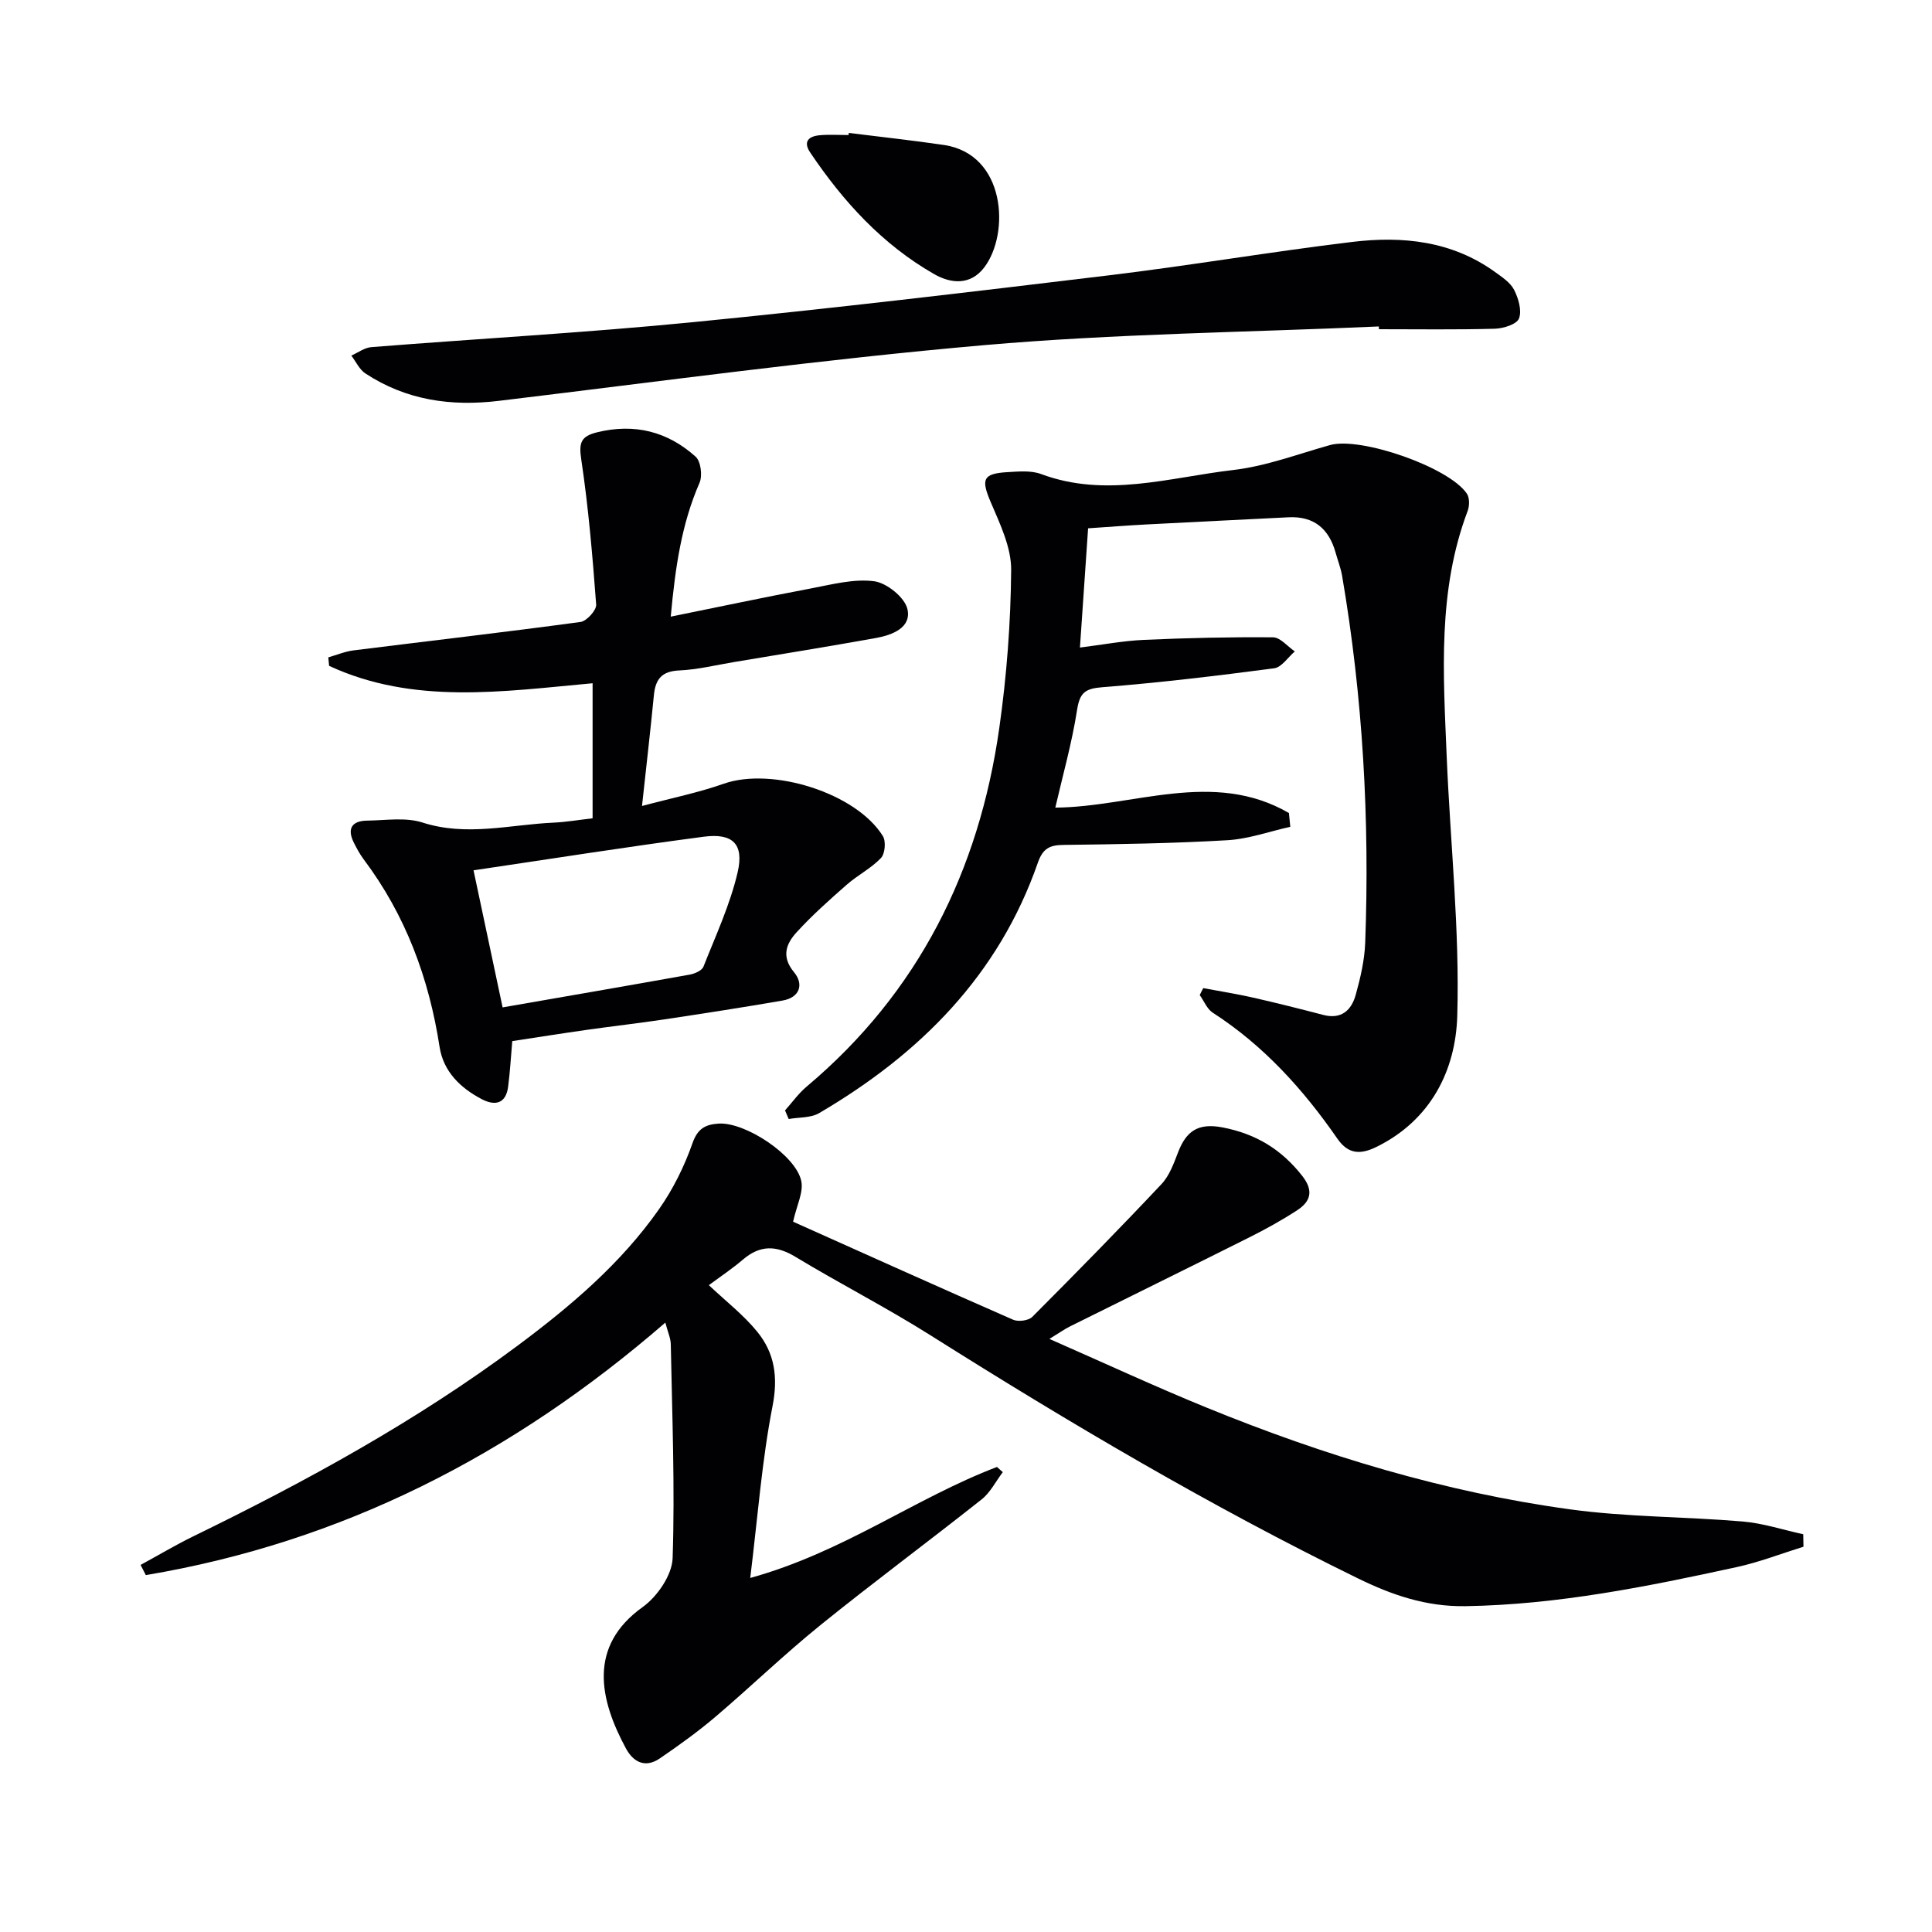
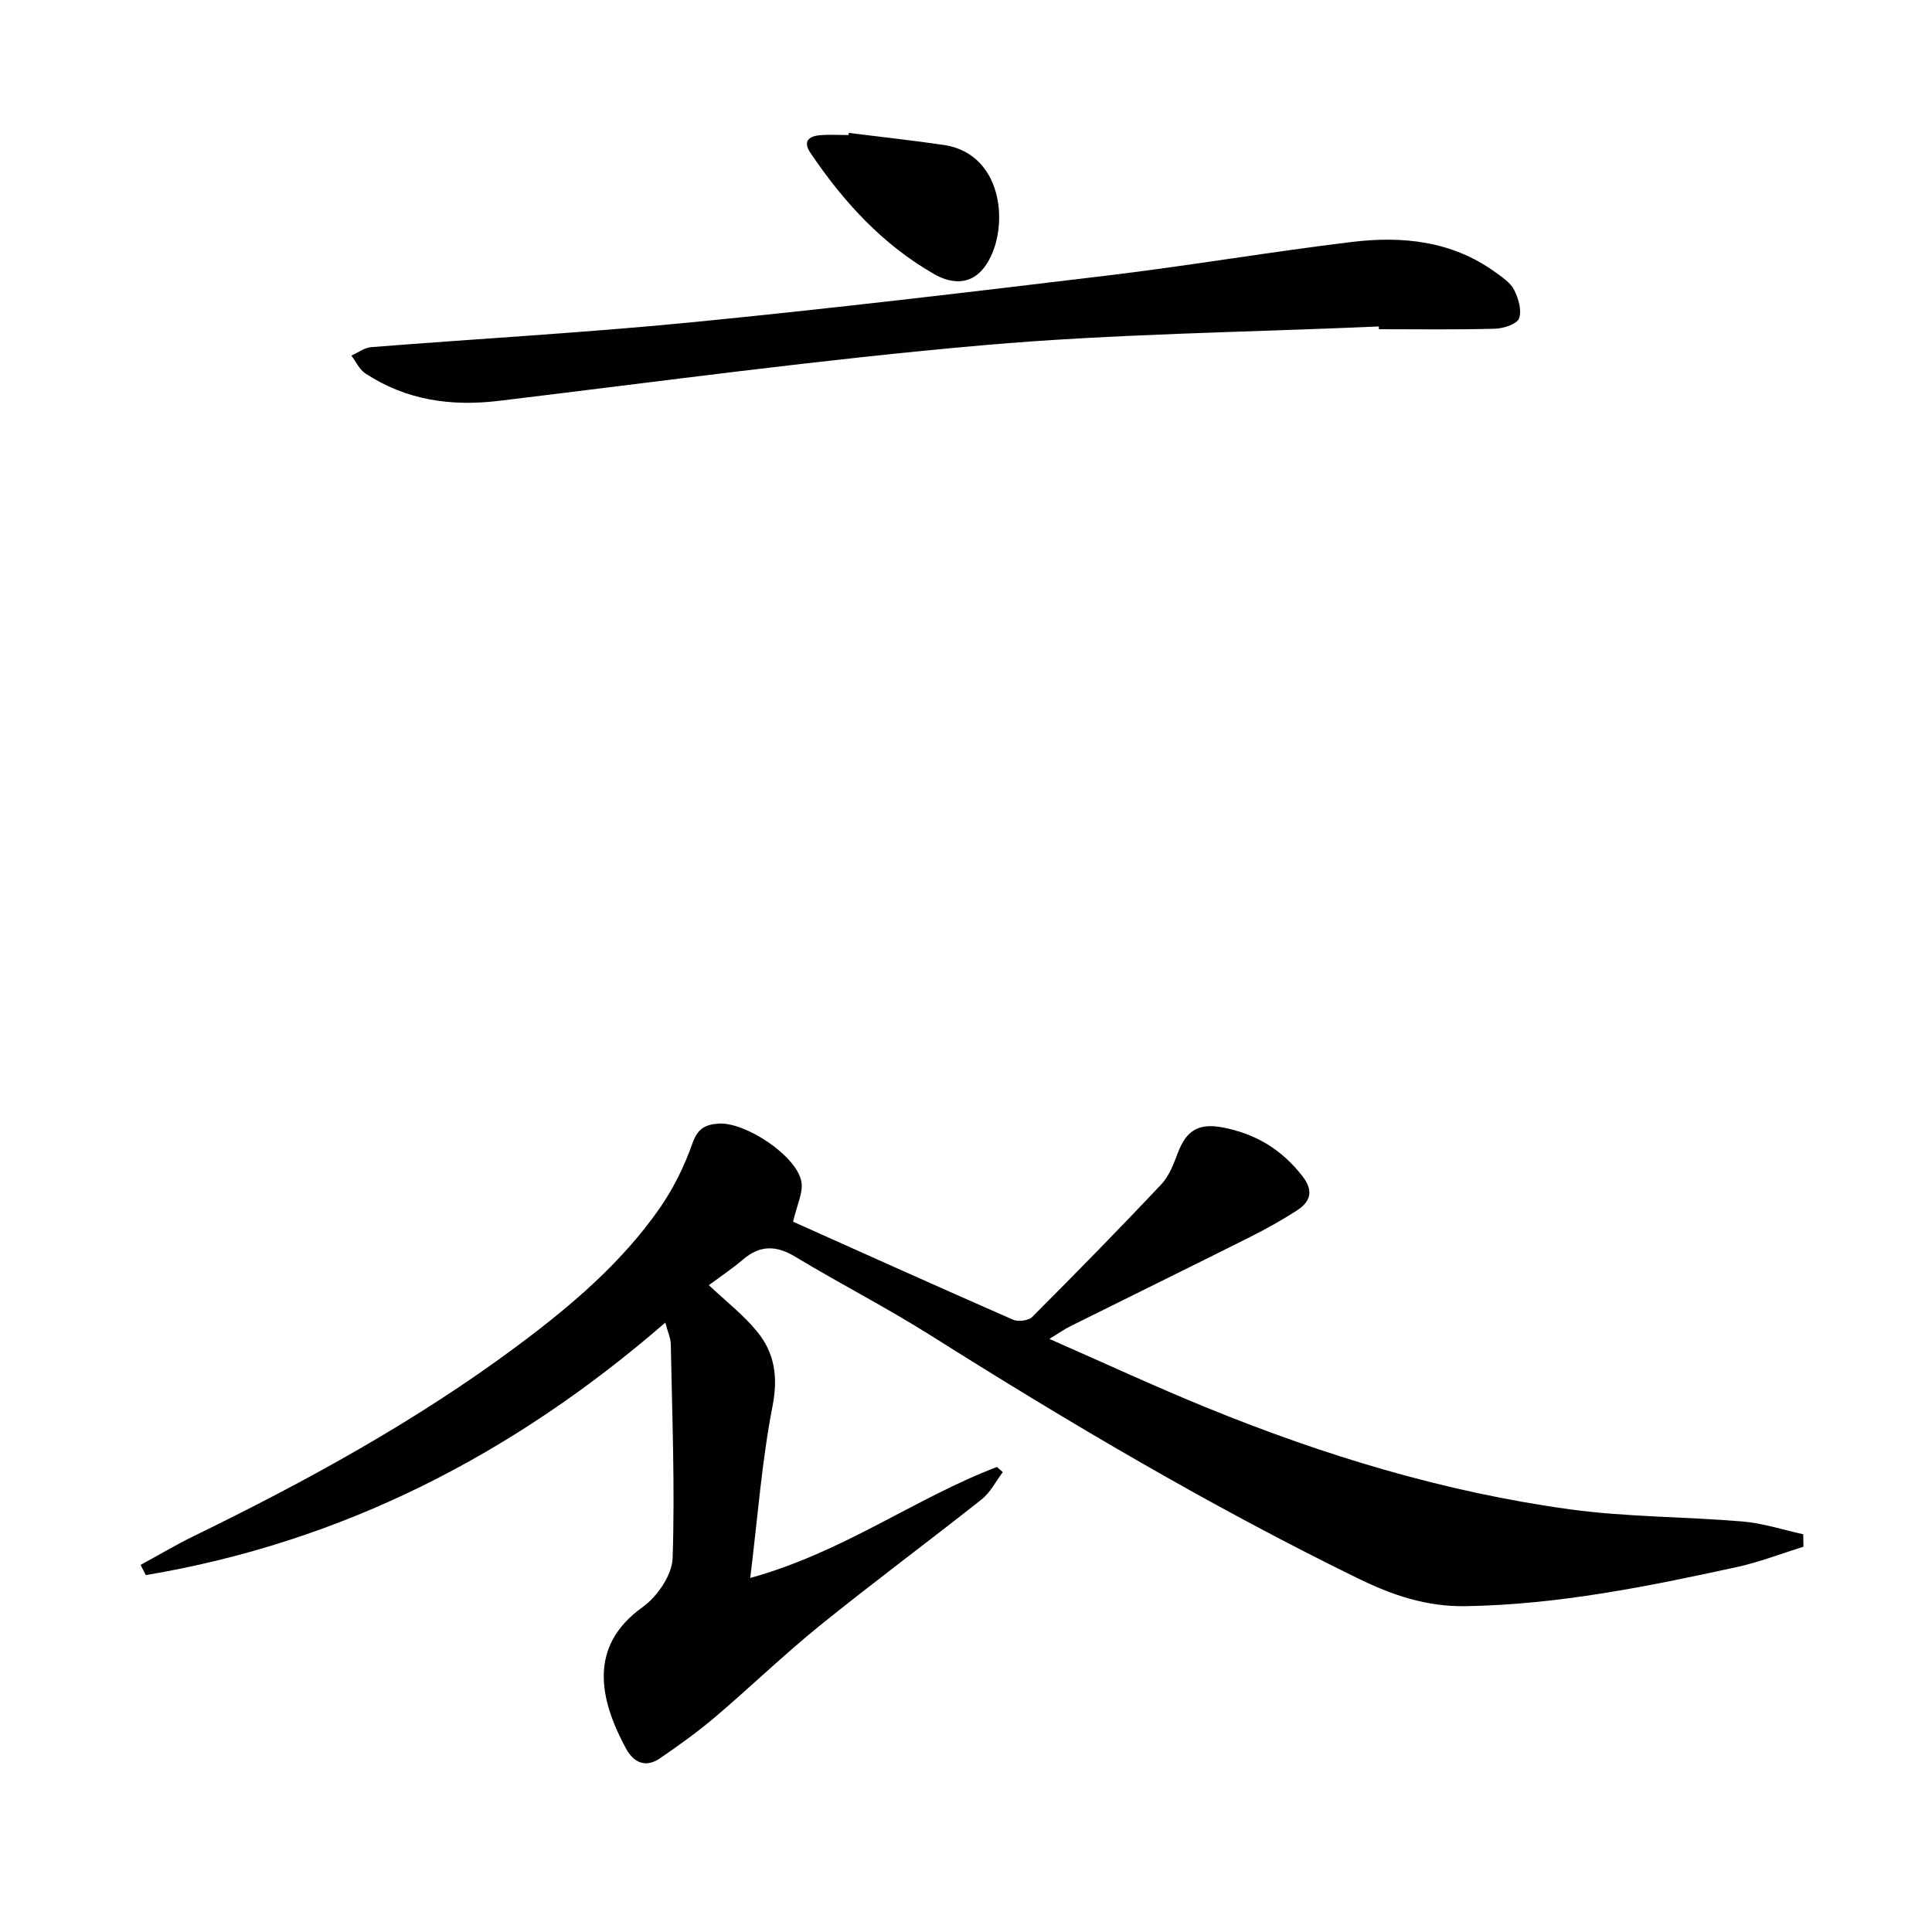
<svg xmlns="http://www.w3.org/2000/svg" enable-background="new 0 0 400 400" viewBox="0 0 400 400">
  <g fill="#010104">
    <path d="m137.75 273.83c-31.72 27.5-67.04 45.47-107.56 52.28-.36-.7-.72-1.4-1.08-2.11 3.66-1.99 7.25-4.14 10.99-5.96 23.37-11.39 46.11-23.84 67.03-39.41 11-8.19 21.42-17.02 29.34-28.32 2.91-4.15 5.24-8.88 6.92-13.67 1.07-3.05 2.74-3.83 5.37-4.01 5.49-.38 16.04 6.55 17.14 11.91.47 2.31-.94 5-1.7 8.4 14.99 6.71 30.24 13.59 45.57 20.3 1.06.46 3.17.18 3.95-.59 9.03-9.05 17.99-18.18 26.75-27.49 1.64-1.74 2.55-4.28 3.44-6.59 1.67-4.34 4.09-6.12 9.16-5.16 6.97 1.33 12.26 4.57 16.57 10.08 2.38 3.05 1.71 5.26-1.06 7.07-3.18 2.08-6.53 3.92-9.93 5.63-12.34 6.19-24.73 12.26-37.08 18.41-1.14.56-2.18 1.31-4.3 2.61 11.46 5.03 21.95 9.9 32.64 14.26 24.22 9.88 49.17 17.46 75.12 21.02 11.82 1.62 23.87 1.51 35.78 2.52 4.22.36 8.36 1.73 12.53 2.64.02.86.03 1.72.05 2.58-4.6 1.43-9.13 3.2-13.82 4.22-18.5 4.03-37.03 7.78-56.12 8.09-8.19.14-15.3-2.32-22.38-5.79-30.5-14.92-59.67-32.16-88.37-50.26-9.13-5.76-18.77-10.69-28.02-16.28-3.97-2.4-7.31-2.46-10.85.56-2.26 1.93-4.76 3.59-7.07 5.31 3.51 3.32 7.2 6.16 10.05 9.68 3.57 4.4 4.31 9.34 3.14 15.34-2.21 11.32-3.06 22.91-4.62 35.6 19.34-5.35 34.18-16.55 51.08-22.98.4.36.81.71 1.21 1.07-1.45 1.9-2.57 4.21-4.39 5.65-11.08 8.78-22.45 17.19-33.44 26.08-7.47 6.04-14.4 12.75-21.73 18.98-3.63 3.08-7.52 5.87-11.45 8.56-2.96 2.02-5.44.85-7.02-2.07-5.46-10.1-7.92-21.13 3.46-29.26 3.03-2.17 6.1-6.63 6.21-10.14.49-14.73-.1-29.5-.38-44.26-.02-1.27-.62-2.54-1.13-4.5z" />
-     <path d="m249.12 204.58c3.46.65 6.95 1.2 10.38 1.98 4.84 1.1 9.66 2.31 14.47 3.57 3.77.98 5.84-1 6.72-4.17.97-3.5 1.82-7.13 1.96-10.74.94-25.48-.48-50.84-4.78-76-.28-1.62-.9-3.18-1.34-4.78-1.38-4.95-4.47-7.61-9.77-7.34-9.8.5-19.59.96-29.39 1.48-3.95.21-7.9.52-12.09.8-.55 8.04-1.09 15.94-1.69 24.69 4.53-.56 8.85-1.39 13.21-1.59 8.91-.4 17.84-.61 26.76-.53 1.52.01 3.02 1.9 4.52 2.92-1.42 1.21-2.72 3.28-4.27 3.49-11.83 1.56-23.69 2.98-35.58 3.92-3.55.28-4.67 1.11-5.23 4.68-1.06 6.83-2.96 13.53-4.51 20.25 16.07-.12 32.66-7.99 48.37 1.12.09.95.18 1.9.28 2.85-4.35.97-8.66 2.53-13.05 2.78-11.28.66-22.6.83-33.91.97-2.89.03-4.28.75-5.31 3.7-8.12 23.32-24.43 39.61-45.28 51.83-1.74 1.02-4.18.84-6.3 1.22-.25-.59-.51-1.19-.76-1.78 1.49-1.67 2.81-3.54 4.51-4.96 23.13-19.46 35.66-44.68 39.85-74.2 1.54-10.82 2.37-21.81 2.46-32.72.04-4.68-2.3-9.53-4.22-14.03-2.02-4.74-1.7-5.94 3.46-6.24 2.31-.13 4.86-.38 6.94.39 13.4 5.01 26.62.7 39.8-.83 6.8-.79 13.4-3.31 20.06-5.17 6.29-1.76 24.62 4.56 28.31 10.07.58.86.56 2.53.16 3.58-6.25 16.53-5.04 33.68-4.34 50.78.74 17.93 2.71 35.89 2.19 53.78-.33 11.24-5.47 21.58-16.74 27.11-3.19 1.56-5.78 1.62-8.08-1.71-7.06-10.2-15.27-19.29-25.81-26.09-1.18-.76-1.8-2.41-2.69-3.64.23-.49.48-.97.73-1.44z" />
-     <path d="m138.87 127.67c10.26-2.08 19.59-4.06 28.97-5.83 4.35-.82 8.89-2.05 13.14-1.5 2.61.34 6.33 3.34 6.89 5.75.89 3.86-3.13 5.39-6.51 6-9.79 1.76-19.62 3.35-29.44 4.99-3.76.63-7.52 1.56-11.31 1.73-3.62.16-4.91 1.83-5.23 5.12-.7 7.22-1.54 14.44-2.46 22.94 6.25-1.67 11.72-2.77 16.93-4.61 9.99-3.51 27.4 1.9 32.94 10.84.67 1.08.45 3.66-.4 4.55-2.03 2.13-4.81 3.53-7.05 5.49-3.6 3.16-7.2 6.36-10.42 9.89-2.13 2.34-3.23 4.99-.52 8.26 2.04 2.46 1.25 5.24-2.41 5.87-8.17 1.41-16.36 2.68-24.56 3.91-5.25.79-10.53 1.38-15.79 2.13-5.22.74-10.43 1.57-15.58 2.35-.29 3.33-.46 6.41-.86 9.46-.46 3.49-2.68 4-5.42 2.58-4.45-2.32-7.98-5.73-8.77-10.84-2.19-14.21-7.03-27.28-15.72-38.84-.79-1.06-1.43-2.25-2.03-3.44-1.46-2.93-.4-4.53 2.76-4.57 3.83-.05 7.93-.73 11.43.39 9.16 2.95 18.11.44 27.14.03 2.62-.12 5.23-.57 8.1-.9 0-9.48 0-18.71 0-27.96-18.62 1.7-37.05 4.5-54.55-3.6-.06-.59-.11-1.18-.17-1.76 1.75-.5 3.47-1.23 5.26-1.45 15.65-1.96 31.33-3.76 46.96-5.88 1.27-.17 3.33-2.44 3.24-3.6-.75-10.05-1.6-20.11-3.09-30.07-.52-3.46-.07-4.77 3.29-5.6 7.76-1.9 14.59-.16 20.39 5.05 1.08.97 1.45 3.94.81 5.41-3.7 8.48-5.01 17.36-5.96 27.71zm-34.81 80.9c13.33-2.32 26.05-4.51 38.76-6.79 1.03-.19 2.5-.83 2.82-1.64 2.55-6.45 5.52-12.84 7.08-19.54 1.36-5.87-1.03-8.15-6.99-7.37-15.76 2.07-31.46 4.56-47.69 6.96 2.09 9.91 4.03 19.06 6.02 28.38z" />
-     <path d="m285.47 67.59c-27.25 1.21-54.58 1.5-81.73 3.87-33.56 2.93-66.98 7.5-100.44 11.53-9.94 1.2-19.22-.13-27.66-5.68-1.24-.82-1.95-2.44-2.9-3.69 1.38-.61 2.72-1.64 4.14-1.75 22.2-1.76 44.45-2.99 66.61-5.17 28.75-2.83 57.45-6.24 86.13-9.7 16.81-2.03 33.51-4.88 50.32-6.91 10.42-1.26 20.66-.22 29.58 6.22 1.47 1.06 3.19 2.19 3.96 3.7.9 1.77 1.64 4.29 1.01 5.93-.46 1.2-3.23 2.07-5 2.12-7.99.22-15.99.1-23.99.1-.01-.18-.02-.37-.03-.57z" />
+     <path d="m285.47 67.59c-27.25 1.21-54.58 1.5-81.73 3.87-33.56 2.93-66.98 7.5-100.44 11.53-9.94 1.2-19.22-.13-27.66-5.68-1.24-.82-1.95-2.44-2.9-3.69 1.38-.61 2.72-1.64 4.14-1.75 22.2-1.76 44.45-2.99 66.61-5.17 28.75-2.83 57.45-6.24 86.13-9.7 16.81-2.03 33.51-4.88 50.32-6.91 10.42-1.26 20.66-.22 29.58 6.22 1.47 1.06 3.19 2.19 3.96 3.7.9 1.77 1.64 4.29 1.01 5.93-.46 1.2-3.23 2.07-5 2.12-7.99.22-15.99.1-23.99.1-.01-.18-.02-.37-.03-.57" />
    <path d="m175.73 27.52c6.55.82 13.12 1.53 19.66 2.49 12.89 1.89 13.72 18.35 8.39 25.35-2.86 3.76-6.88 3.38-10.34 1.41-10.72-6.12-18.85-15.02-25.68-25.17-1.57-2.32-.3-3.4 1.96-3.6 1.98-.18 3.98-.04 5.97-.04.01-.14.02-.29.04-.44z" />
  </g>
</svg>